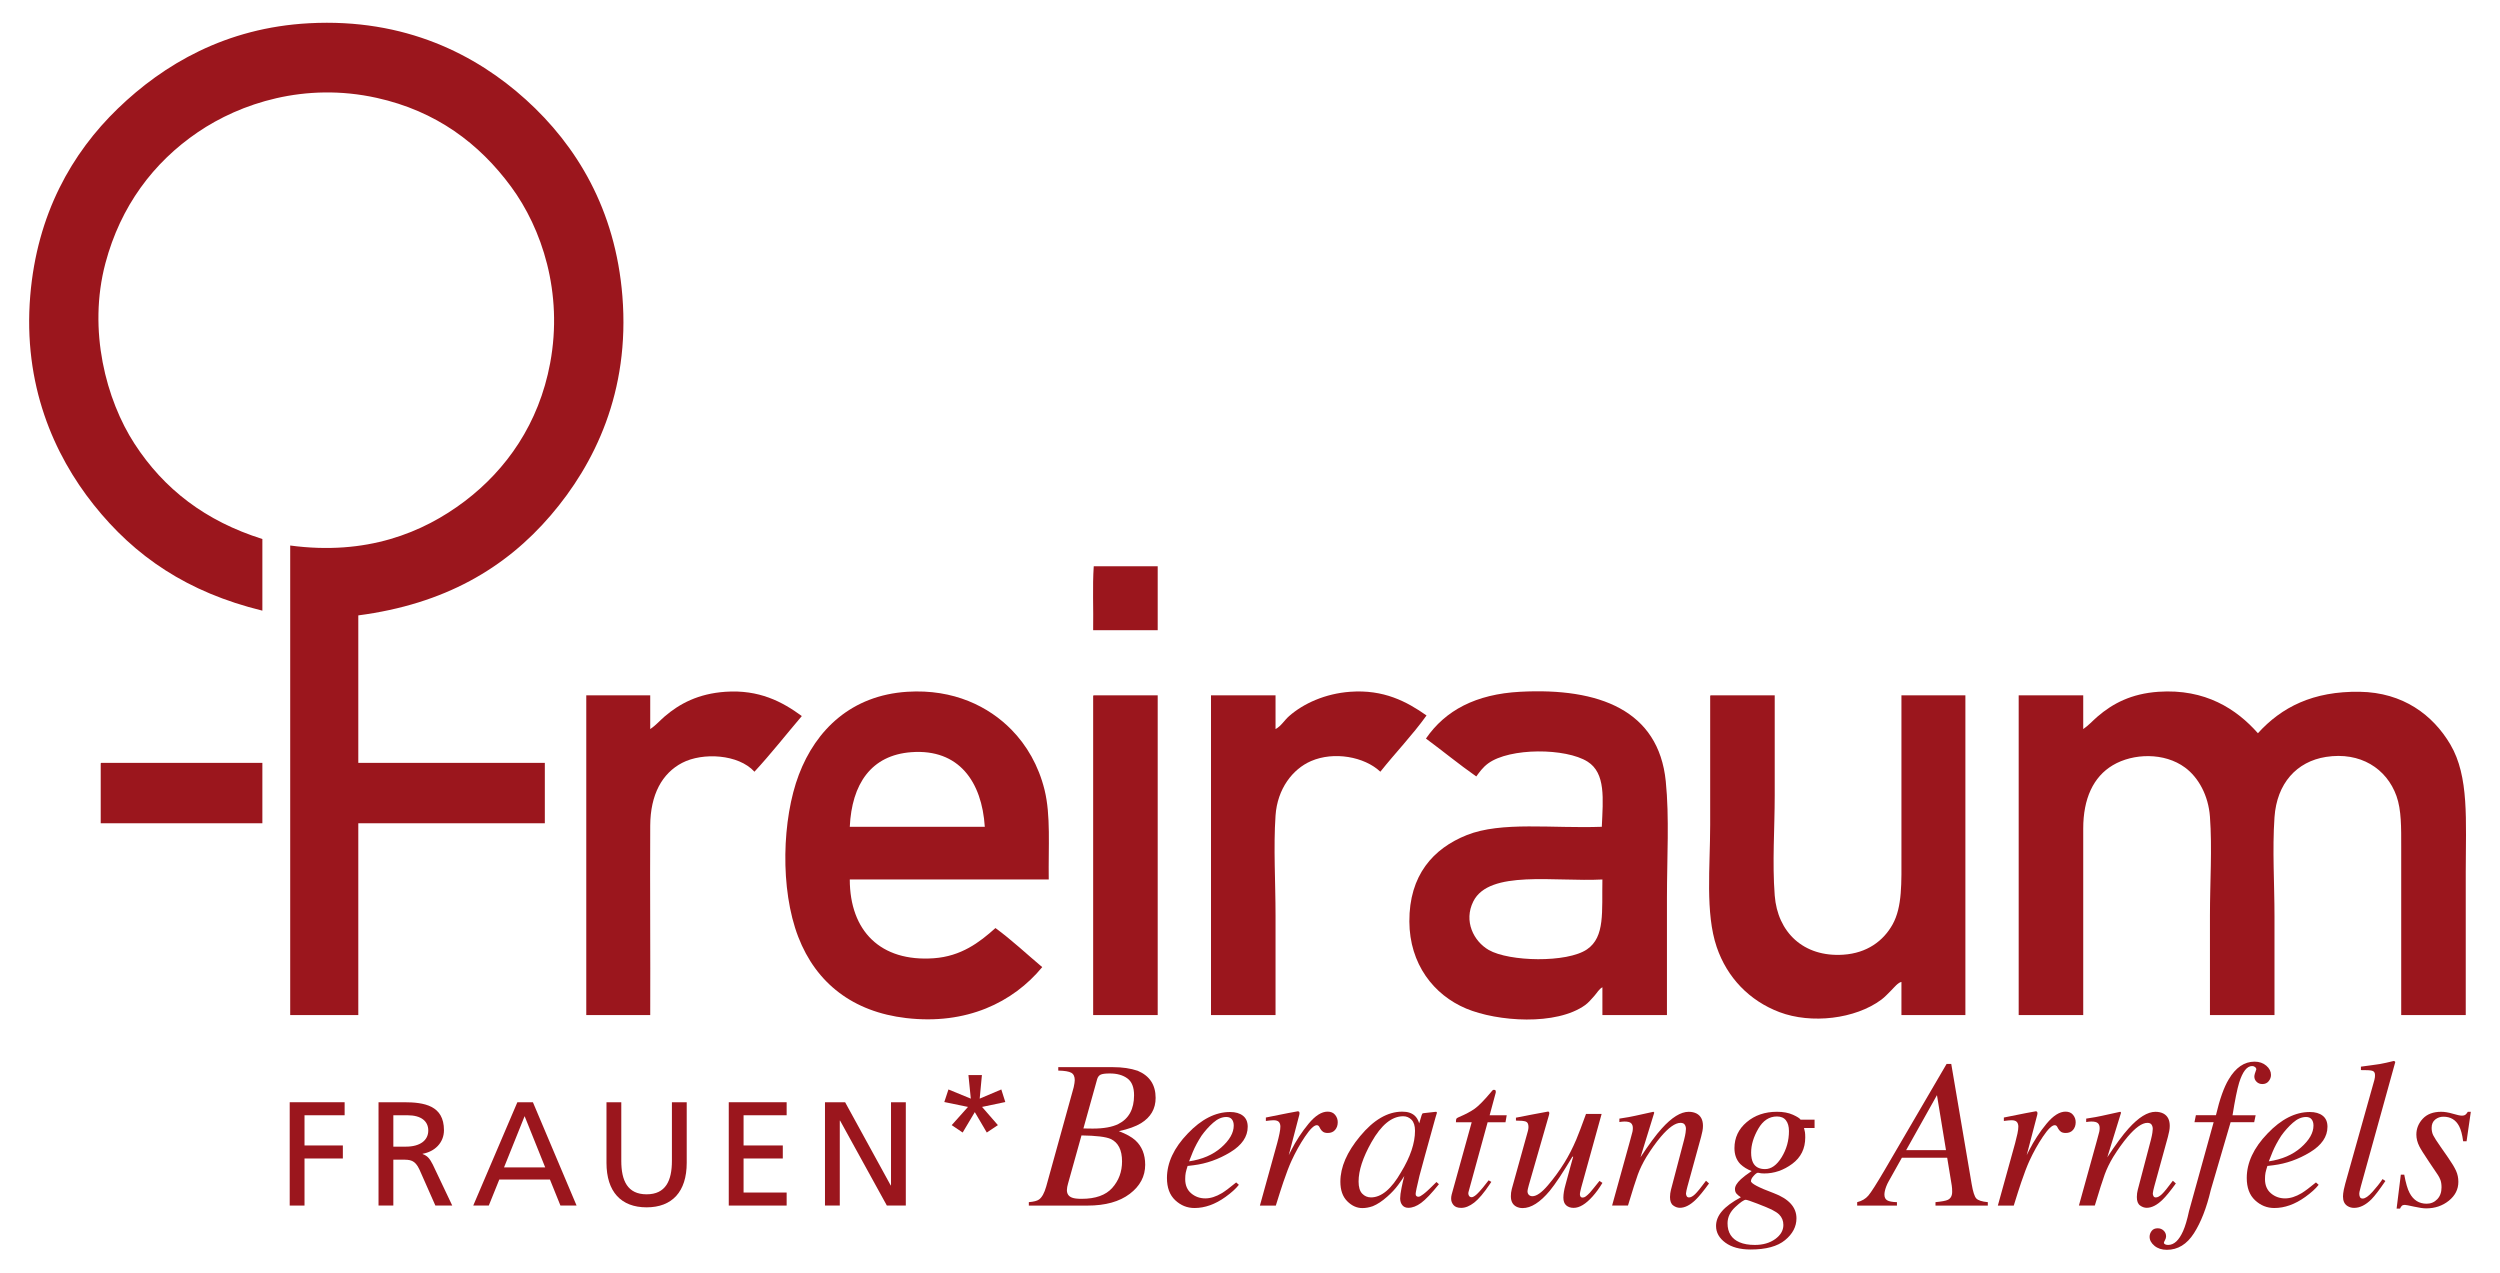
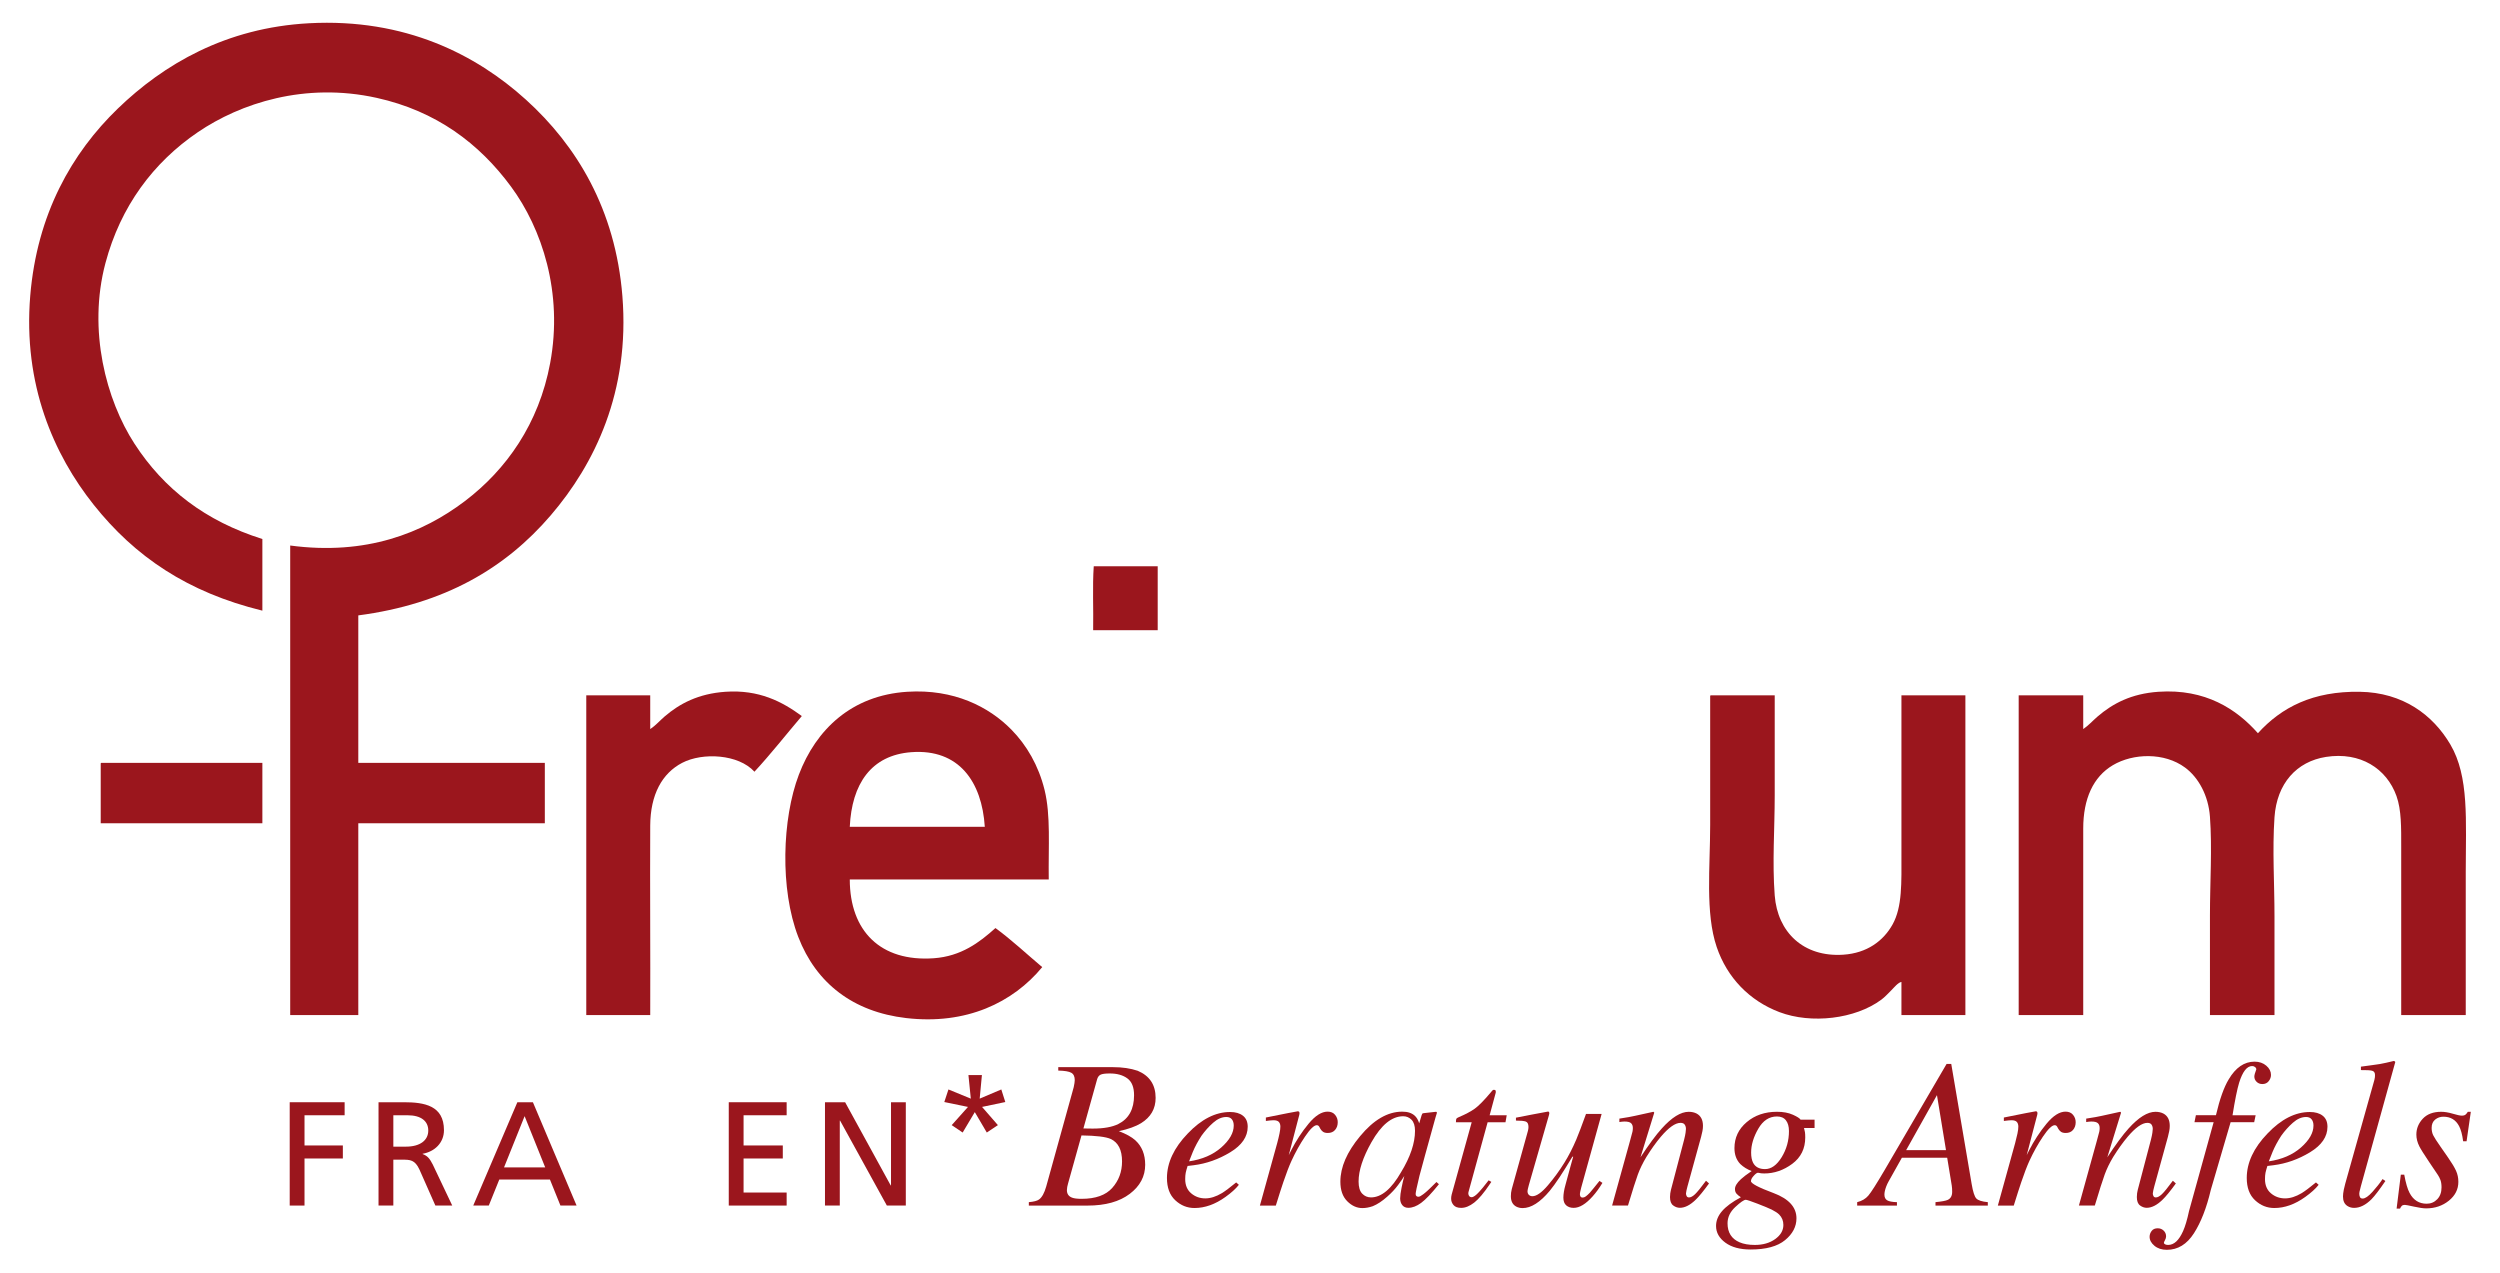
<svg xmlns="http://www.w3.org/2000/svg" version="1.1" id="Ebene_1" x="0px" y="0px" viewBox="0 0 1013.26 515.78" style="enable-background:new 0 0 1013.26 515.78;" xml:space="preserve">
  <style type="text/css">
	.st0{fill-rule:evenodd;clip-rule:evenodd;fill:#9B161D;}
	.st1{fill-rule:evenodd;clip-rule:evenodd;fill:none;}
	.st2{fill:#9B161D;}
</style>
  <g>
    <g>
      <path class="st0" d="M145.22,249.42c0,19.92,0,39.84,0,59.76c25.2,0,50.4,0,75.6,0c0,8.16,0,16.32,0,24.48c-25.2,0-50.4,0-75.6,0    c0,25.92,0,51.84,0,77.76c-9.2,0-18.4,0-27.6,0c0-63.44,0-126.88,0-190.32c30.76,4.12,53.72-5.04,70.8-18    c16.83-12.78,29.99-31.38,34.56-55.92c5.33-28.62-3.39-54.62-15.84-71.52c-12.89-17.5-30.32-30.65-54.48-36    c-29.07-6.43-55.2,2.17-72.48,13.92c-18.04,12.27-31.32,30.04-37.44,53.04c-7.26,27.26,0.32,55.56,11.76,73.2    c11.98,18.48,28.81,31.39,51.84,38.64c0,9.68,0,19.36,0,29.04c-30.38-7.43-51.69-21.94-68.4-42.96    c-16.12-20.28-28.68-48.69-25.68-84.72c2.75-33.01,16.8-57.76,35.52-75.84c18.5-17.86,43.71-32.76,77.52-34.56    c38.89-2.07,67.66,12.71,87.84,30.96c20.55,18.59,36.31,44.47,39.12,79.68c3.09,38.73-11.26,68.06-29.04,88.8    C204.83,230.32,180.18,244.83,145.22,249.42z" />
      <path class="st0" d="M443.3,229.5c8.64,0,17.28,0,25.92,0c0,8.64,0,17.28,0,25.92c-8.72,0-17.44,0-26.16,0    C443.22,246.86,442.74,237.66,443.3,229.5z" />
      <path class="st0" d="M324.98,290.22c-6.4,7.52-12.51,15.33-19.2,22.56c-6.45-7.12-20.98-7.92-29.28-3.6    c-8.15,4.24-12.89,12.84-12.96,25.44c-0.13,25.06,0.1,52.18,0,76.8c-8.64,0-17.28,0-25.92,0c0-43.2,0-86.4,0-129.6    c8.64,0,17.28,0,25.92,0c0,4.56,0,9.12,0,13.68c2.14-1.4,3.78-3.33,5.76-5.04c6.17-5.32,13.81-9.33,24.72-10.08    C307.62,279.44,317.03,284.37,324.98,290.22z" />
      <path class="st0" d="M425.06,356.46c-26.88,0-53.76,0-80.64,0c0.02,20.86,12.45,33.47,34.08,31.92    c11.02-0.79,18.46-6.38,24.96-12.24c6.69,4.91,12.66,10.54,18.96,15.84c-11.86,14.34-30.74,23.51-55.2,20.64    c-21.42-2.51-36.42-14.06-43.68-32.88c-7.49-19.41-6.55-47.89,0.24-65.76c6.96-18.32,21.38-32.16,43.92-33.6    c18.95-1.21,33.15,6.1,42.24,15.36c6.16,6.28,10.99,14.5,13.44,24.48C425.9,330.52,424.88,342.98,425.06,356.46z M369.38,304.86    c-16.33,1.2-24.15,12.9-24.96,30.24c18.24,0,36.48,0,54.72,0C397.97,316.88,388.69,303.44,369.38,304.86z" />
-       <path class="st0" d="M578.18,289.98c-5.78,8.06-12.59,15.09-18.72,22.8c-6.5-6.12-18.83-8.32-28.08-4.32    c-7.47,3.23-13.66,11.23-14.4,22.08c-0.88,12.94,0,26.86,0,40.56c0,13.71,0,27.37,0,40.32c-8.72,0-17.44,0-26.16,0    c0-43.2,0-86.4,0-129.6c8.72,0,17.44,0,26.16,0c0,4.56,0,9.12,0,13.68c2.32-1.24,3.5-3.51,5.52-5.28    c5.82-5.1,14.61-9.1,24.72-9.84C560.8,279.38,570.13,284.32,578.18,289.98z" />
-       <path class="st0" d="M675.62,411.42c-8.72,0-17.44,0-26.16,0c0-3.76,0-7.52,0-11.28c-1.37,0.71-2.19,2.31-3.36,3.6    c-1.11,1.22-2.31,2.67-3.6,3.6c-11.73,8.46-35.61,6.73-48.24,1.44c-13.23-5.55-22.96-18.1-23.04-35.28    c-0.09-18.79,9.67-29.61,23.28-35.04c14.06-5.61,34.48-2.63,54.72-3.36c0.49-11.26,1.65-21.71-5.76-26.4    c-8.8-5.57-31.53-5.72-40.32,0.72c-2.19,1.6-3.57,3.61-4.8,5.28c-7.01-4.91-13.54-10.3-20.4-15.36    c7.87-11.45,20.26-18.01,38.16-18.96c32.16-1.71,56.12,7.55,59.04,36.24c1.5,14.76,0.48,31.01,0.48,47.28    C675.62,379.66,675.62,395.47,675.62,411.42z M597.14,365.34c-4,7.98,0.15,16.17,6.24,19.68c8.3,4.78,31.76,5.29,39.84-0.24    c7.4-5.06,5.98-15.34,6.24-28.32C630.2,357.48,603.61,352.42,597.14,365.34z" />
      <path class="st0" d="M915.14,297.18c9.62-10.59,22.35-17.09,41.28-16.8c17.56,0.27,29.68,9.42,36.72,21.36    c7.67,13.01,6.24,30.73,6.24,51.84c0,19.47,0,38.89,0,57.84c-8.72,0-17.44,0-26.16,0c0-23.44,0-44.61,0-68.16    c0-7.79,0.12-14.94-1.92-20.64c-3.99-11.14-14.66-18.01-28.56-15.84c-11.9,1.86-19.94,10.73-20.88,24.48    c-0.91,13.29,0,26.81,0,40.08c0,13.3,0,26.57,0,40.08c-8.72,0-17.44,0-26.16,0c0-13.11,0-26.7,0-40.32c0-13.47,0.94-27.2,0-40.08    c-0.63-8.64-4.66-15.91-10.08-19.92c-8.41-6.22-21.07-5.83-29.28-0.96c-7.93,4.7-12,13.57-12,25.68c0,25.36,0,50.75,0,75.6    c-8.72,0-17.44,0-26.16,0c0-43.2,0-86.4,0-129.6c8.72,0,17.44,0,26.16,0c0,4.56,0,9.12,0,13.68c2.15-1.47,3.84-3.38,5.76-5.04    c6.21-5.35,13.74-9.32,24.72-10.08C893.86,279.07,906.55,287.44,915.14,297.18z" />
-       <path class="st0" d="M443.3,281.82c8.64,0,17.28,0,25.92,0c0,43.2,0,86.4,0,129.6c-8.72,0-17.44,0-26.16,0    c0-42.96,0-85.92,0-128.88C443.04,282.2,443.02,281.86,443.3,281.82z" />
      <path class="st0" d="M693.38,281.82c8.64,0,17.28,0,25.92,0c0,13.65,0,27.11,0,40.56c0,13.44-1.03,27.15,0,40.56    c1.14,14.85,11.62,25.09,27.84,24c9.55-0.64,16.2-5.57,19.92-12.24c4-7.16,3.6-17,3.6-28.56c0-21.92,0-43.1,0-64.32    c8.64,0,17.28,0,25.92,0c0,43.2,0,86.4,0,129.6c-8.64,0-17.28,0-25.92,0c0-4.48,0-8.96,0-13.44c-1.36,0.22-2.86,2.14-4.08,3.36    c-1.31,1.31-2.63,2.76-4.08,3.84c-10.54,7.83-28.35,9.94-41.28,5.04c-12.21-4.63-21.23-14.01-25.44-26.4    c-4.68-13.78-2.64-32.54-2.64-49.44c0-17.58,0-35.26,0-51.84C693.12,282.2,693.1,281.86,693.38,281.82z" />
      <path class="st0" d="M41.06,309.18c21.76,0,43.52,0,65.28,0c0,8.16,0,16.32,0,24.48c-21.84,0-43.68,0-65.52,0    c0-7.92,0-15.84,0-23.76C40.8,309.56,40.78,309.22,41.06,309.18z" />
      <path class="st1" d="M649.46,356.46c-0.26,12.98,1.16,23.26-6.24,28.32c-8.08,5.52-31.54,5.02-39.84,0.24    c-6.09-3.51-10.24-11.7-6.24-19.68C603.61,352.42,630.2,357.48,649.46,356.46z" />
    </g>
    <g>
      <path class="st2" d="M117.42,446.74h22.26v5.28h-16.26v12.24h15.54v5.28h-15.54v19.08h-6V446.74z" />
      <path class="st2" d="M153.42,446.74h10.26c8.28,0,16.26,1.32,16.26,11.34c0,5.1-3.78,8.7-8.64,9.54v0.12    c1.86,0.72,2.76,1.62,4.08,4.2l7.92,16.68h-6.84l-6.42-14.52c-1.86-4.08-3.84-4.08-7.02-4.08h-3.6v18.6h-6V446.74z M159.42,464.74    h5.1c5.7,0,9.06-2.52,9.06-6.54c0-3.78-2.88-6.18-8.4-6.18h-5.76V464.74z" />
      <path class="st2" d="M209.69,446.74h6.3l17.7,41.88h-6.54l-4.26-10.56h-20.52l-4.26,10.56h-6.3L209.69,446.74z M212.63,452.38    l-8.34,20.76h16.68L212.63,452.38z" />
-       <path class="st2" d="M278.33,471.28c0,11.76-5.94,18.06-16.26,18.06c-10.32,0-16.26-6.3-16.26-18.06v-24.54h6v23.76    c0,8.04,2.52,13.56,10.26,13.56c7.74,0,10.26-5.52,10.26-13.56v-23.76h6V471.28z" />
      <path class="st2" d="M295.37,446.74h23.46v5.28h-17.46v12.24h15.9v5.28h-15.9v13.8h17.46v5.28h-23.46V446.74z" />
      <path class="st2" d="M334.37,446.74h8.16l18.48,33.72h0.12v-33.72h6v41.88h-7.68l-18.96-34.44h-0.12v34.44h-6V446.74z" />
      <path class="st2" d="M395.09,450.74l-4.92,8.28l-4.44-3l6.6-7.38l-9.6-1.98l1.68-5.1l9.06,3.72l-0.96-9.54h5.46l-0.9,9.54    l8.76-3.72l1.62,5.1l-9.42,1.98l6.42,7.38l-4.5,3L395.09,450.74z" />
      <path class="st2" d="M416.97,487.24c2.02-0.17,3.4-0.53,4.16-1.09c1.18-0.84,2.14-2.59,2.9-5.25l10.54-38.05    c0.26-0.95,0.47-1.69,0.61-2.22c0.28-1.29,0.42-2.24,0.42-2.86c0-1.46-0.47-2.45-1.41-2.98c-0.94-0.53-2.69-0.83-5.27-0.88v-1.39    h22.21c3.78,0,7.11,0.49,9.99,1.47c4.84,2.04,7.26,5.71,7.26,11c0,4.4-1.97,7.81-5.92,10.25c-2.16,1.32-5.15,2.39-8.98,3.23    c2.97,1.12,5.19,2.35,6.68,3.7c2.66,2.44,3.99,5.74,3.99,9.91c0,4.7-2.09,8.64-6.26,11.8c-4.17,3.16-9.88,4.75-17.13,4.75h-23.77    V487.24z M450.82,481.44c2.63-2.97,3.95-6.54,3.95-10.71c0-4.65-1.54-7.68-4.61-9.11c-1.95-0.87-5.89-1.34-11.83-1.43l-5.44,19.48    c-0.14,0.48-0.25,0.94-0.34,1.41c-0.08,0.46-0.13,0.89-0.13,1.28c0,1.54,0.71,2.56,2.14,3.07c0.81,0.31,2.09,0.46,3.82,0.46    C444.04,485.89,448.19,484.41,450.82,481.44z M442.88,457.42c4.44,0,7.9-0.62,10.38-1.85c4.25-2.13,6.38-6.02,6.38-11.67    c0-3.22-0.9-5.49-2.71-6.82c-1.8-1.33-4.17-2-7.11-2c-1.87,0-3.14,0.17-3.8,0.52c-0.66,0.35-1.11,0.97-1.36,1.87l-5.55,19.9    L442.88,457.42z" />
      <path class="st2" d="M481.39,459.43c5.54-5.82,11.27-8.73,17.17-8.73c2.18,0,3.92,0.5,5.21,1.51c1.29,1.01,1.93,2.5,1.93,4.48    c0,4.02-2.36,7.47-7.08,10.33c-4.72,2.86-9.68,4.62-14.89,5.26l-2.39,0.29c-0.36,1.15-0.62,2.06-0.76,2.75    c-0.14,0.69-0.21,1.55-0.21,2.58c0,2.46,0.8,4.38,2.41,5.75c1.61,1.37,3.52,2.06,5.73,2.06c2.1,0,4.33-0.7,6.68-2.1    c1.34-0.81,3.29-2.27,5.84-4.37l1.09,0.97c-1.26,1.6-3.07,3.23-5.42,4.91c-4.17,3-8.36,4.49-12.56,4.49    c-2.97,0-5.57-1.05-7.81-3.15c-2.24-2.1-3.36-5.1-3.36-9.02C472.99,471.26,475.79,465.24,481.39,459.43z M495,465.06    c3.36-2.97,5.04-5.93,5.04-8.86c0-1.06-0.25-1.91-0.76-2.54c-0.5-0.63-1.25-0.94-2.23-0.94c-1.82,0-3.6,0.78-5.35,2.33    c-1.75,1.55-3.32,3.3-4.72,5.26c-1.48,2.29-2.66,4.48-3.53,6.58c-0.48,1.12-0.98,2.39-1.51,3.81    C487.28,469.91,491.64,468.03,495,465.06z" />
      <path class="st2" d="M526.55,450.64c0.1,0.15,0.15,0.33,0.15,0.53c-0.03,0.29-0.05,0.5-0.08,0.64l-4.28,16.38l0.97-1.94    c2.01-3.95,4.37-7.55,7.07-10.81c2.7-3.26,5.27-4.89,7.7-4.89c1.31,0,2.33,0.43,3.04,1.3c0.71,0.87,1.07,1.86,1.07,2.98    c0,1.26-0.36,2.3-1.07,3.13c-0.71,0.83-1.7,1.24-2.95,1.24c-0.87,0-1.52-0.17-1.97-0.5c-0.45-0.34-0.8-0.73-1.05-1.18l-0.5-0.92    c-0.11-0.17-0.24-0.3-0.4-0.4c-0.15-0.1-0.34-0.15-0.57-0.15c-1.09,0-2.67,1.53-4.73,4.58c-2.06,3.05-3.9,6.36-5.53,9.91    c-0.98,2.16-2.07,5.01-3.28,8.57c-0.76,2.24-1.78,5.42-3.05,9.53h-6.45l7-25.28c0.39-1.46,0.71-2.76,0.94-3.91    c0.24-1.15,0.36-2.08,0.36-2.81c0-0.84-0.21-1.48-0.63-1.93c-0.42-0.45-1.15-0.67-2.18-0.67c-0.34,0-0.76,0.03-1.26,0.08    c-0.5,0.06-1.11,0.13-1.81,0.21v-1.39l1.68-0.34c2.19-0.45,4.57-0.92,7.16-1.43s3.96-0.76,4.1-0.76    C526.27,450.41,526.45,450.49,526.55,450.64z" />
      <path class="st2" d="M573.47,452.26c0.65,0.62,1.16,1.43,1.53,2.44l0.21,0.59l0.94-3.17c0.11-0.36,0.21-0.6,0.3-0.73    c0.08-0.12,0.29-0.2,0.6-0.23l4.84-0.54c0.26,0,0.41,0.05,0.45,0.15c0.04,0.1,0.04,0.27-0.02,0.52c-0.12,0.36-0.21,0.65-0.27,0.86    c-0.06,0.21-0.15,0.51-0.27,0.9l-4.16,15.03c-0.9,3.27-1.67,6.1-2.3,8.48c-1.04,4.29-1.55,6.75-1.55,7.36    c0,0.39,0.1,0.68,0.32,0.86c0.21,0.18,0.47,0.27,0.78,0.27c0.25,0,0.53-0.08,0.84-0.25c0.31-0.17,0.68-0.42,1.13-0.76l0.75-0.59    c0.24-0.2,0.5-0.43,0.8-0.69c0.29-0.27,0.65-0.59,1.06-0.99l2.74-2.69l1.01,0.88c-2.99,3.72-5.39,6.25-7.21,7.58    c-1.81,1.33-3.54,1.99-5.18,1.99c-1.06,0-1.88-0.36-2.46-1.09c-0.58-0.73-0.86-1.63-0.86-2.72c0-1,0.19-2.45,0.57-4.33    c0.38-1.89,0.75-3.47,1.11-4.75c-0.5,0.84-1.35,2.07-2.54,3.68c-1.19,1.61-2.65,3.17-4.38,4.69c-2.04,1.82-4,3.11-5.87,3.87    c-1.46,0.5-2.85,0.76-4.19,0.76c-2.26,0-4.32-0.93-6.16-2.79c-1.85-1.86-2.77-4.5-2.77-7.92c0-5.88,2.66-12.02,7.98-18.41    c5.49-6.64,11.18-9.96,17.07-9.96C570.53,450.54,572.25,451.11,573.47,452.26z M572.11,453.85c-0.93-0.95-2.06-1.43-3.39-1.43    c-4.61,0-8.9,3.5-12.86,10.51c-3.48,6.17-5.22,11.48-5.22,15.94c0,2.24,0.48,3.88,1.45,4.9c0.96,1.02,2.16,1.54,3.58,1.54    c4.22,0,8.28-3.41,12.19-10.22c3.77-6.2,5.65-11.79,5.65-16.78C573.51,456.29,573.04,454.81,572.11,453.85z" />
      <path class="st2" d="M588.19,485.08c0.03-0.29,0.08-0.59,0.17-0.9l8.12-29.31h-6.38c0-0.76,0.06-1.23,0.17-1.43    c0.11-0.2,0.39-0.39,0.85-0.59c2.85-1.21,5.05-2.38,6.61-3.5c1.56-1.12,3.7-3.29,6.4-6.49l0.67-0.8c0.08-0.11,0.19-0.2,0.31-0.27    c0.13-0.07,0.26-0.11,0.4-0.11c0.28,0.06,0.47,0.11,0.59,0.17c0.08,0.2,0.13,0.37,0.15,0.53c0.01,0.15,0.01,0.31-0.02,0.48    l-2.47,9.15h6.92l-0.5,2.86h-7.24l-7.74,28.22c-0.14,0.5-0.1,0.99,0.13,1.45s0.6,0.69,1.13,0.69c0.73,0,1.75-0.73,3.07-2.18    c0.76-0.78,2.03-2.34,3.82-4.66l1.09,0.63l-0.59,0.88c-2.41,3.61-4.54,6.12-6.37,7.54c-1.84,1.41-3.58,2.12-5.24,2.12    c-1.43,0-2.47-0.38-3.11-1.13c-0.64-0.76-0.97-1.61-0.97-2.56C588.15,485.63,588.16,485.37,588.19,485.08z" />
      <path class="st2" d="M619.29,458.3c0.06-0.28,0.11-0.54,0.15-0.78c0.04-0.24,0.06-0.48,0.06-0.73c0-1.2-0.36-1.94-1.07-2.21    c-0.71-0.27-2.05-0.4-4.01-0.4v-1.18l6.25-1.22l6.76-1.26c0.14-0.03,0.27,0.04,0.38,0.21c0.11,0.17,0.16,0.33,0.13,0.5l-0.13,0.69    l-8.16,28.37c-0.2,0.7-0.34,1.25-0.42,1.64s-0.13,0.67-0.13,0.84c0,0.65,0.18,1.15,0.55,1.51c0.37,0.37,0.85,0.55,1.44,0.55    c1.67,0,3.76-1.47,6.27-4.41s4.74-6,6.69-9.17c1.76-2.83,3.37-5.98,4.85-9.46c0.91-2.16,2.21-5.59,3.91-10.3h6.33l-8.26,29.81    c-0.14,0.56-0.26,1.08-0.37,1.55c-0.11,0.48-0.17,0.87-0.17,1.18c0,0.36,0.08,0.68,0.25,0.95c0.17,0.27,0.46,0.4,0.87,0.4    c0.41,0,0.84-0.16,1.27-0.48c0.44-0.32,0.99-0.82,1.64-1.49c0.3-0.31,0.85-0.97,1.64-1.97c0.49-0.62,1.25-1.55,2.26-2.81l1.2,0.8    c-1.28,2.13-2.61,3.96-4,5.5c-2.75,3.08-5.3,4.62-7.66,4.62c-1.22,0-2.22-0.33-3-1s-1.17-1.71-1.17-3.14    c0-0.72,0.07-1.52,0.21-2.38s0.36-1.84,0.67-2.93c0.52-1.96,1.19-4.42,2-7.36l1.1-3.95l-0.31,0c-3.9,6.54-6.97,11.16-9.21,13.87    c-3.88,4.65-7.54,6.98-10.99,6.98c-0.93,0-1.78-0.2-2.55-0.59c-1.47-0.78-2.2-2.18-2.2-4.2c0-0.59,0.03-1.06,0.08-1.43    s0.15-0.87,0.29-1.51L619.29,458.3z" />
      <path class="st2" d="M653.39,488.62l7.19-25.95c0.62-2.2,0.97-3.52,1.07-3.99s0.15-0.96,0.15-1.5c0-0.82-0.23-1.46-0.69-1.92    c-0.46-0.46-1.37-0.7-2.71-0.7c-0.34,0-0.67,0.02-0.99,0.06c-0.32,0.04-0.68,0.09-1.07,0.15v-1.39c1.81-0.28,3.09-0.49,3.86-0.63    c0.76-0.14,1.59-0.31,2.48-0.5l7.46-1.64c0.17,0.11,0.28,0.24,0.33,0.38l-5.57,18.06c3.44-5.23,6.31-9.13,8.63-11.67    c4.06-4.51,7.7-6.76,10.91-6.76c1.24,0,2.31,0.24,3.21,0.71c1.71,0.92,2.57,2.59,2.57,5c0,0.67-0.07,1.37-0.21,2.1    c-0.14,0.73-0.32,1.51-0.55,2.35l-5.53,20.11c-0.11,0.42-0.24,0.93-0.38,1.53c-0.14,0.6-0.21,1.03-0.21,1.28    c0,0.42,0.1,0.8,0.29,1.13s0.51,0.5,0.94,0.5c0.7,0,1.5-0.43,2.41-1.28c0.91-0.85,2.4-2.68,4.47-5.48l1.22,1.09    c-2.25,3.11-4.04,5.29-5.35,6.55c-2.25,2.21-4.41,3.32-6.46,3.32c-0.93,0-1.83-0.31-2.7-0.95c-0.87-0.63-1.3-1.77-1.3-3.42    c0-0.48,0.04-0.98,0.11-1.51c0.07-0.53,0.16-0.99,0.27-1.39l5.36-20.41c0.28-1.12,0.47-2.04,0.57-2.75    c0.1-0.71,0.15-1.22,0.15-1.53c0-0.67-0.16-1.25-0.49-1.74c-0.32-0.49-0.89-0.73-1.72-0.73c-2.13,0-4.81,1.9-8.04,5.71    c-1.9,2.27-3.83,4.96-5.78,8.1c-1.46,2.43-2.61,4.8-3.46,7.11c-0.84,2.31-2.18,6.51-4.01,12.6H653.39z" />
      <path class="st2" d="M697.92,490.91c1.61-1.89,4.16-3.77,7.66-5.65c-0.7-0.45-1.28-0.92-1.72-1.41c-0.45-0.49-0.67-1.14-0.67-1.95    c0-1.15,0.8-2.46,2.39-3.95c0.89-0.84,2.35-1.95,4.37-3.32c-1.79-0.67-3.33-1.62-4.62-2.86c-1.57-1.65-2.35-3.79-2.35-6.42    c0-4.23,1.65-7.74,4.96-10.54c3.3-2.8,7.39-4.2,12.26-4.2c2.55,0,4.7,0.4,6.47,1.2c1.76,0.8,2.8,1.46,3.11,2h5.67v3.38h-4.28    c0.17,0.62,0.29,1.17,0.38,1.68c0.08,0.5,0.12,1.22,0.12,2.14c0,4.53-1.76,8.1-5.27,10.7s-7.3,3.9-11.36,3.9    c-0.42,0-0.81-0.02-1.18-0.06c-0.36-0.04-0.81-0.12-1.34-0.23c-0.42,0-0.99,0.41-1.72,1.22c-0.76,0.81-1.13,1.54-1.13,2.18    c0,0.95,3.08,2.58,9.24,4.87c6.13,2.32,9.2,5.72,9.2,10.2c0,3.36-1.54,6.31-4.62,8.84c-3.08,2.53-7.73,3.8-13.94,3.8    c-4.31,0-7.73-0.92-10.25-2.77s-3.78-4.1-3.78-6.76C695.51,494.79,696.31,492.8,697.92,490.91z M719.51,502.19    c2.2-1.6,3.3-3.5,3.3-5.71c0-1.68-0.57-3.09-1.72-4.24c-0.62-0.62-1.61-1.27-2.98-1.97c-1.15-0.56-3.09-1.36-5.82-2.42    c-2.73-1.05-4.3-1.57-4.72-1.57c-0.73,0-2.14,0.97-4.24,2.92c-2.1,1.95-3.15,4.15-3.15,6.61c0,3.72,1.61,6.28,4.83,7.68    c1.68,0.73,3.75,1.09,6.21,1.09C714.54,504.58,717.31,503.78,719.51,502.19z M710.54,471.28c0.89,1.71,2.5,2.56,4.83,2.56    c2.52,0,4.77-1.6,6.74-4.81c1.97-3.21,2.96-6.74,2.96-10.6c0-1.85-0.41-3.3-1.22-4.35c-0.81-1.05-2.03-1.57-3.65-1.57    c-3.14,0-5.66,1.67-7.58,5c-1.92,3.33-2.88,6.54-2.88,9.62C709.74,468.86,710.01,470.24,710.54,471.28z" />
      <path class="st2" d="M752.73,487.24c1.9-0.48,3.41-1.36,4.51-2.65c1.11-1.29,3.31-4.75,6.61-10.37l25.11-43h1.89l8.27,48.67    c0.53,3.14,1.16,5.09,1.89,5.86c0.73,0.77,2.28,1.27,4.66,1.49v1.39h-21.21v-1.39c2.55-0.25,4.2-0.56,4.96-0.92    c1.2-0.56,1.8-1.65,1.8-3.28c0-0.42-0.01-0.87-0.04-1.34c-0.03-0.48-0.07-0.88-0.13-1.22l-1.85-11.25h-18.36l-5.41,9.66    c-0.36,0.64-0.69,1.33-0.96,2.06c-0.48,1.29-0.71,2.37-0.71,3.23c0,1.09,0.37,1.86,1.11,2.31c0.74,0.45,2.06,0.7,3.97,0.76v1.39    h-16.12V487.24z M788.72,466.16l-3.66-22.3l-12.49,22.3H788.72z" />
      <path class="st2" d="M825.64,450.64c0.1,0.15,0.15,0.33,0.15,0.53c-0.03,0.29-0.05,0.5-0.08,0.64l-4.28,16.38l0.97-1.94    c2.02-3.95,4.37-7.55,7.07-10.81c2.7-3.26,5.27-4.89,7.7-4.89c1.31,0,2.33,0.43,3.04,1.3c0.71,0.87,1.07,1.86,1.07,2.98    c0,1.26-0.36,2.3-1.07,3.13c-0.71,0.83-1.7,1.24-2.95,1.24c-0.87,0-1.52-0.17-1.97-0.5s-0.79-0.73-1.05-1.18l-0.5-0.92    c-0.11-0.17-0.24-0.3-0.4-0.4c-0.15-0.1-0.34-0.15-0.57-0.15c-1.09,0-2.67,1.53-4.73,4.58c-2.06,3.05-3.9,6.36-5.53,9.91    c-0.98,2.16-2.07,5.01-3.28,8.57c-0.76,2.24-1.78,5.42-3.05,9.53h-6.45l7-25.28c0.39-1.46,0.71-2.76,0.95-3.91    c0.24-1.15,0.36-2.08,0.36-2.81c0-0.84-0.21-1.48-0.63-1.93c-0.42-0.45-1.15-0.67-2.18-0.67c-0.34,0-0.76,0.03-1.26,0.08    c-0.5,0.06-1.11,0.13-1.8,0.21v-1.39l1.68-0.34c2.19-0.45,4.57-0.92,7.16-1.43c2.59-0.5,3.96-0.76,4.1-0.76    C825.37,450.41,825.54,450.49,825.64,450.64z" />
      <path class="st2" d="M842.59,488.62l7.19-25.95c0.62-2.2,0.97-3.52,1.07-3.99c0.1-0.46,0.15-0.96,0.15-1.5    c0-0.82-0.23-1.46-0.69-1.92c-0.46-0.46-1.36-0.7-2.71-0.7c-0.34,0-0.67,0.02-0.99,0.06c-0.32,0.04-0.68,0.09-1.07,0.15v-1.39    c1.81-0.28,3.09-0.49,3.86-0.63c0.77-0.14,1.59-0.31,2.48-0.5l7.46-1.64c0.17,0.11,0.28,0.24,0.33,0.38l-5.57,18.06    c3.44-5.23,6.31-9.13,8.62-11.67c4.06-4.51,7.7-6.76,10.91-6.76c1.24,0,2.31,0.24,3.21,0.71c1.72,0.92,2.57,2.59,2.57,5    c0,0.67-0.07,1.37-0.21,2.1c-0.14,0.73-0.32,1.51-0.54,2.35l-5.53,20.11c-0.11,0.42-0.24,0.93-0.38,1.53    c-0.14,0.6-0.21,1.03-0.21,1.28c0,0.42,0.1,0.8,0.29,1.13c0.2,0.34,0.51,0.5,0.94,0.5c0.7,0,1.5-0.43,2.42-1.28    c0.91-0.85,2.4-2.68,4.47-5.48l1.22,1.09c-2.25,3.11-4.04,5.29-5.35,6.55c-2.25,2.21-4.41,3.32-6.46,3.32    c-0.93,0-1.83-0.31-2.7-0.95c-0.87-0.63-1.3-1.77-1.3-3.42c0-0.48,0.03-0.98,0.1-1.51c0.07-0.53,0.16-0.99,0.27-1.39l5.36-20.41    c0.28-1.12,0.47-2.04,0.57-2.75c0.1-0.71,0.15-1.22,0.15-1.53c0-0.67-0.16-1.25-0.48-1.74c-0.32-0.49-0.9-0.73-1.72-0.73    c-2.12,0-4.8,1.9-8.04,5.71c-1.9,2.27-3.83,4.96-5.79,8.1c-1.46,2.43-2.61,4.8-3.45,7.11s-2.18,6.51-4.01,12.6H842.59z" />
      <path class="st2" d="M919.52,438.19c-0.62,0.78-1.47,1.18-2.56,1.18c-0.95,0-1.74-0.3-2.35-0.91c-0.62-0.6-0.92-1.32-0.92-2.13    c0-0.56,0.27-1.53,0.8-2.91c0-0.37-0.18-0.69-0.55-0.97c-0.32-0.25-0.7-0.38-1.15-0.38c-2.1,0-3.86,2.26-5.27,6.78    c-0.79,2.61-1.68,7-2.67,13.17h9.37l-0.59,2.81h-9.55l-8.03,27.43c-1.7,7.25-3.98,13.12-6.84,17.59    c-2.86,4.47-6.52,6.71-10.98,6.71c-2.04,0-3.72-0.55-5.03-1.64c-1.31-1.09-1.96-2.31-1.96-3.65c0-0.84,0.27-1.62,0.82-2.35    c0.54-0.73,1.37-1.09,2.46-1.09c0.95,0,1.76,0.32,2.41,0.94c0.66,0.63,0.99,1.41,0.99,2.33c0,0.5-0.15,1.01-0.44,1.53    c-0.29,0.52-0.44,0.88-0.44,1.07c0,0.25,0.16,0.46,0.48,0.63s0.74,0.25,1.24,0.25c2.38,0,4.4-1.88,6.06-5.63    c0.87-1.96,1.67-4.66,2.4-8.1l9.98-36.03h-7.77L890,452h8.13c1.53-6.52,3.25-11.35,5.15-14.49c2.83-4.81,6.33-7.22,10.5-7.22    c1.91,0,3.49,0.55,4.76,1.64c1.27,1.09,1.9,2.34,1.9,3.74C920.44,436.57,920.14,437.41,919.52,438.19z" />
      <path class="st2" d="M919.02,459.43c5.54-5.82,11.27-8.73,17.17-8.73c2.18,0,3.92,0.5,5.21,1.51s1.93,2.5,1.93,4.48    c0,4.02-2.36,7.47-7.07,10.33c-4.72,2.86-9.68,4.62-14.89,5.26l-2.39,0.29c-0.36,1.15-0.62,2.06-0.76,2.75    c-0.14,0.69-0.21,1.55-0.21,2.58c0,2.46,0.8,4.38,2.41,5.75c1.61,1.37,3.52,2.06,5.73,2.06c2.1,0,4.32-0.7,6.68-2.1    c1.34-0.81,3.29-2.27,5.84-4.37l1.09,0.97c-1.26,1.6-3.07,3.23-5.42,4.91c-4.17,3-8.36,4.49-12.55,4.49    c-2.97,0-5.57-1.05-7.81-3.15c-2.24-2.1-3.36-5.1-3.36-9.02C910.62,471.26,913.42,465.24,919.02,459.43z M932.62,465.06    c3.36-2.97,5.04-5.93,5.04-8.86c0-1.06-0.25-1.91-0.76-2.54c-0.5-0.63-1.25-0.94-2.23-0.94c-1.82,0-3.6,0.78-5.35,2.33    s-3.32,3.3-4.72,5.26c-1.48,2.29-2.66,4.48-3.53,6.58c-0.48,1.12-0.98,2.39-1.51,3.81C924.91,469.91,929.26,468.03,932.62,465.06z    " />
      <path class="st2" d="M962.35,437.69c0.11-0.36,0.18-0.73,0.21-1.09c0.03-0.36,0.04-0.66,0.04-0.88c0-0.95-0.38-1.53-1.15-1.74    c-0.77-0.21-2.29-0.3-4.56-0.27v-1.39c1.27-0.17,2.72-0.36,4.37-0.59c1.65-0.22,2.72-0.38,3.23-0.46c1.58-0.28,3.49-0.7,5.74-1.26    c0.2,0,0.39,0.14,0.59,0.42l-13.98,50.47c-0.31,1.2-0.49,1.93-0.54,2.18c-0.06,0.25-0.08,0.5-0.08,0.76c0,0.53,0.1,0.99,0.29,1.37    c0.2,0.38,0.56,0.57,1.09,0.57c1.01,0,2.32-0.9,3.95-2.69c1.62-1.79,2.99-3.53,4.12-5.21l1.13,0.8c-2.42,3.56-4.29,6.02-5.64,7.39    c-2.33,2.32-4.67,3.49-7.03,3.49c-1.01,0-1.91-0.25-2.7-0.76c-1.21-0.76-1.81-2.04-1.81-3.86c0-0.7,0.11-1.64,0.34-2.81    c0.15-0.7,0.35-1.51,0.59-2.43L962.35,437.69z" />
      <path class="st2" d="M973.06,476.11h1.39c0.62,3.39,1.34,5.87,2.18,7.43c1.54,2.88,3.83,4.33,6.89,4.33c1.71,0,3.14-0.6,4.3-1.81    c1.16-1.2,1.74-2.8,1.74-4.79c0-1.23-0.15-2.24-0.44-3.02c-0.29-0.78-0.67-1.5-1.11-2.14l-3.48-5.17c-2.1-3.13-3.42-5.23-3.95-6.3    c-0.81-1.6-1.22-3.19-1.22-4.79c0-2.44,0.88-4.58,2.62-6.45c1.75-1.86,4.23-2.79,7.45-2.79c1.37,0,2.94,0.26,4.7,0.78    c1.76,0.52,2.97,0.78,3.61,0.78c0.7,0,1.22-0.14,1.55-0.42c0.34-0.28,0.64-0.66,0.92-1.13h1.22l-1.72,11.93h-1.39    c-0.36-2.71-0.91-4.76-1.64-6.13c-1.34-2.55-3.47-3.82-6.38-3.82c-1.23,0-2.33,0.38-3.3,1.15c-0.96,0.77-1.45,1.9-1.45,3.38    c0,1.15,0.22,2.16,0.65,3.02c0.43,0.87,1.42,2.41,2.96,4.62l2.98,4.28c1.54,2.21,2.63,4.02,3.28,5.42    c0.64,1.4,0.96,2.91,0.96,4.54c0,3.02-1.29,5.57-3.86,7.64s-5.64,3.11-9.2,3.11c-1.15,0-2.79-0.24-4.91-0.71s-3.36-0.71-3.7-0.71    c-0.56,0-0.97,0.13-1.24,0.38s-0.51,0.63-0.73,1.13h-1.39L973.06,476.11z" />
    </g>
  </g>
</svg>